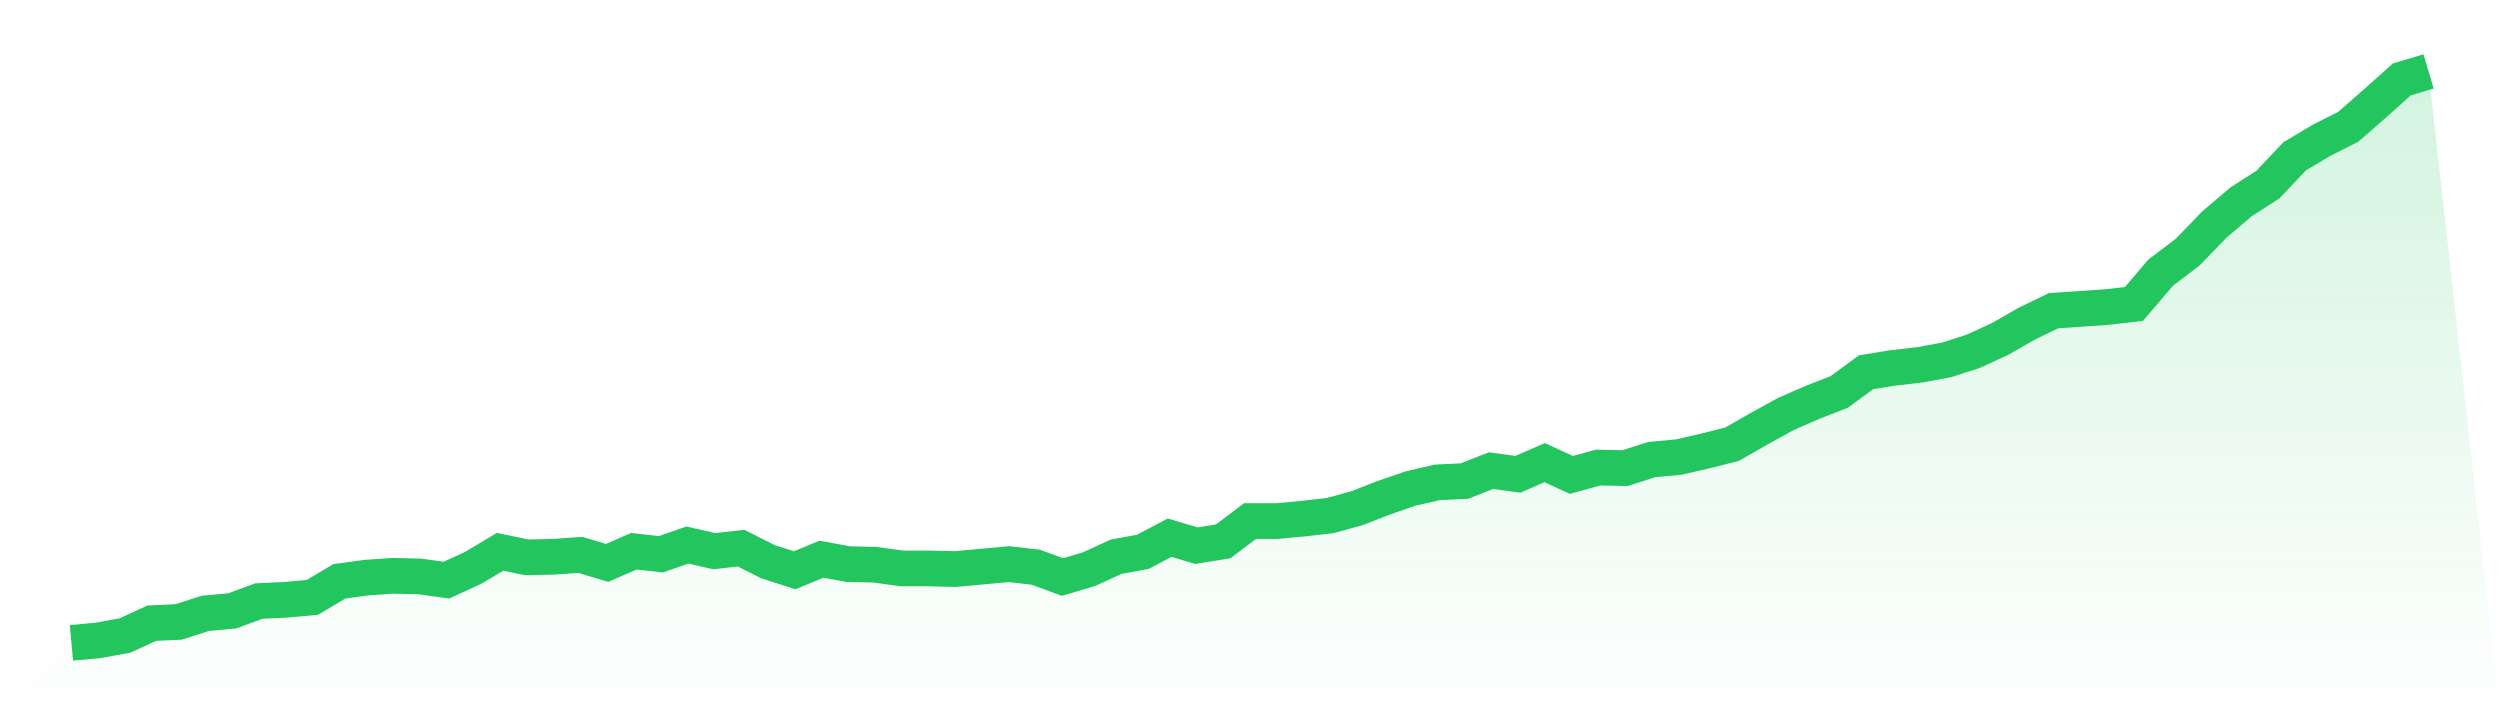
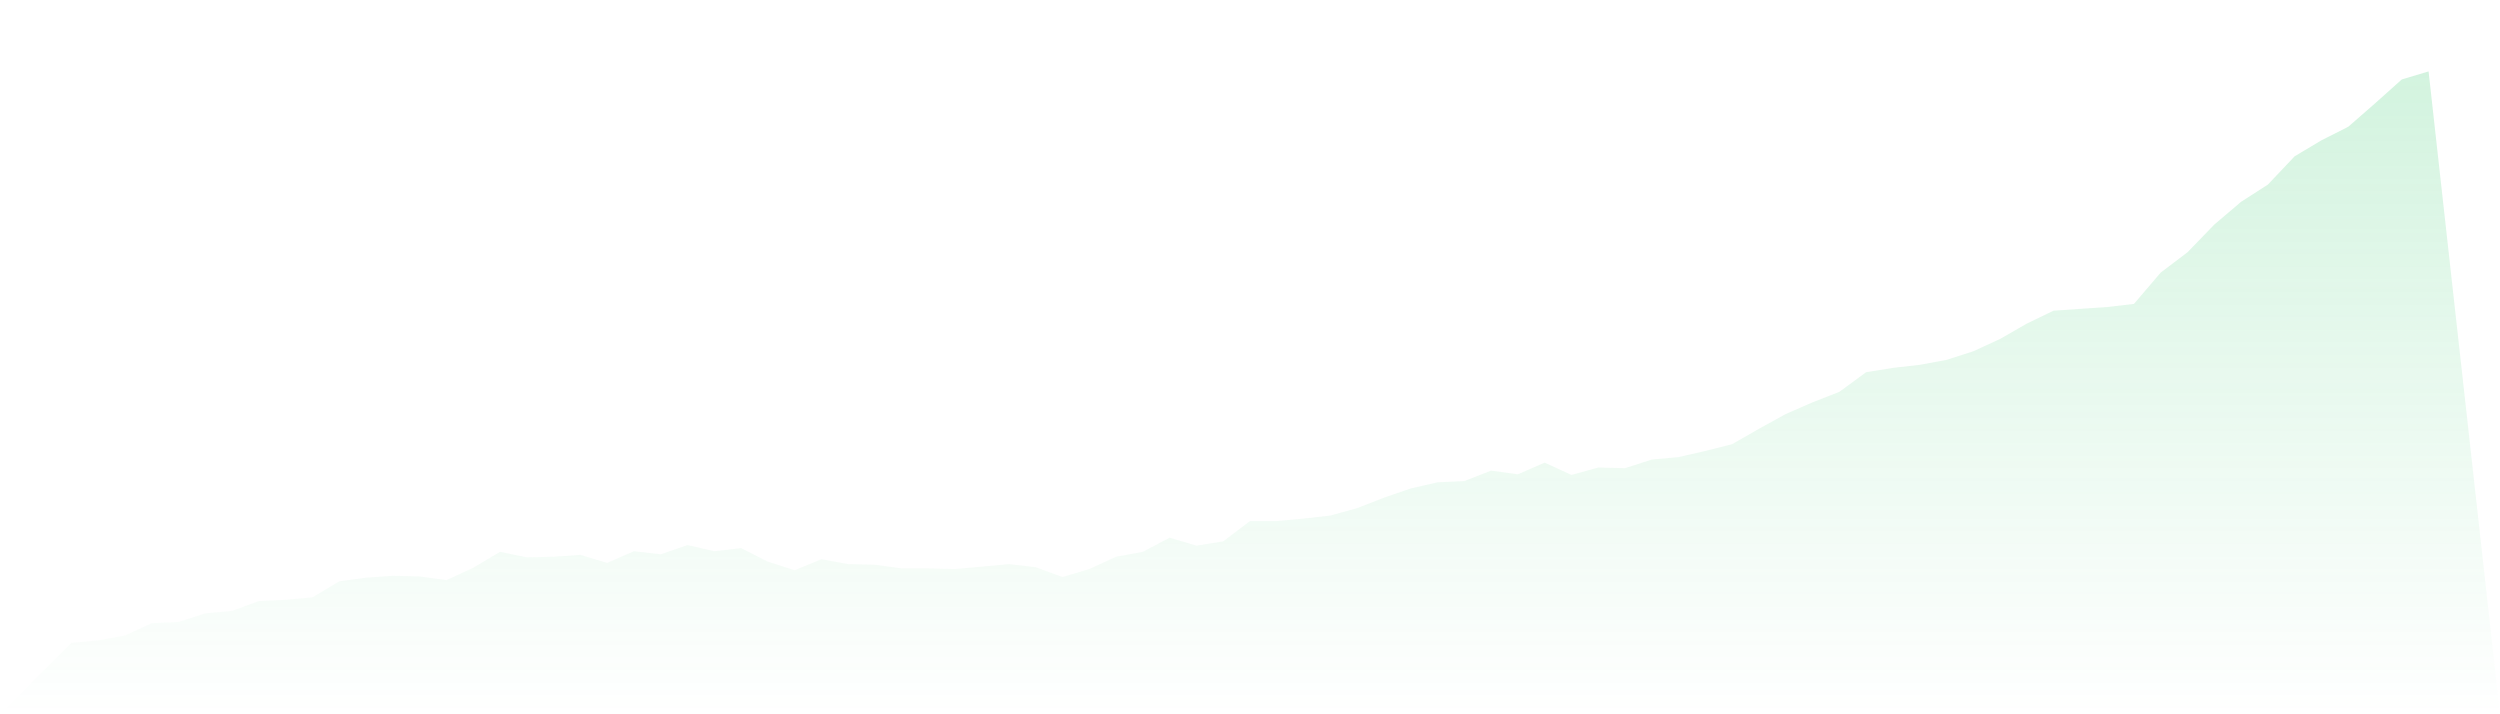
<svg xmlns="http://www.w3.org/2000/svg" viewBox="0 0 140 40">
  <defs>
    <linearGradient id="gradient" x1="0" x2="0" y1="0" y2="1">
      <stop offset="0%" stop-color="#22c55e" stop-opacity="0.2" />
      <stop offset="100%" stop-color="#22c55e" stop-opacity="0" />
    </linearGradient>
  </defs>
  <path d="M4,36 L4,36 L5.5,35.862 L7,35.587 L8.5,34.898 L10,34.829 L11.5,34.347 L13,34.209 L14.5,33.658 L16,33.589 L17.5,33.451 L19,32.555 L20.5,32.349 L22,32.245 L23.5,32.28 L25,32.487 L26.5,31.798 L28,30.902 L29.5,31.212 L31,31.178 L32.5,31.074 L34,31.522 L35.5,30.868 L37,31.04 L38.5,30.523 L40,30.868 L41.5,30.695 L43,31.453 L44.5,31.935 L46,31.315 L47.5,31.591 L49,31.625 L50.5,31.832 L52,31.832 L53.5,31.867 L55,31.729 L56.5,31.591 L58,31.763 L59.5,32.314 L61,31.867 L62.5,31.178 L64,30.902 L65.5,30.11 L67,30.558 L68.5,30.316 L70,29.18 L71.5,29.18 L73,29.042 L74.5,28.87 L76,28.456 L77.5,27.871 L79,27.354 L80.5,27.01 L82,26.941 L83.5,26.355 L85,26.562 L86.5,25.907 L88,26.596 L89.5,26.183 L91,26.217 L92.5,25.735 L94,25.597 L95.5,25.253 L97,24.874 L98.5,24.013 L100,23.186 L101.5,22.532 L103,21.946 L104.5,20.844 L106,20.603 L107.5,20.431 L109,20.155 L110.5,19.673 L112,18.984 L113.5,18.123 L115,17.399 L116.5,17.296 L118,17.193 L119.5,17.02 L121,15.264 L122.5,14.127 L124,12.577 L125.5,11.302 L127,10.338 L128.5,8.753 L130,7.858 L131.5,7.1 L133,5.791 L134.5,4.448 L136,4 L140,40 L0,40 z" fill="url(#gradient)" />
-   <path d="M4,36 L4,36 L5.5,35.862 L7,35.587 L8.5,34.898 L10,34.829 L11.5,34.347 L13,34.209 L14.5,33.658 L16,33.589 L17.5,33.451 L19,32.555 L20.5,32.349 L22,32.245 L23.5,32.28 L25,32.487 L26.5,31.798 L28,30.902 L29.5,31.212 L31,31.178 L32.5,31.074 L34,31.522 L35.5,30.868 L37,31.04 L38.5,30.523 L40,30.868 L41.5,30.695 L43,31.453 L44.5,31.935 L46,31.315 L47.5,31.591 L49,31.625 L50.5,31.832 L52,31.832 L53.5,31.867 L55,31.729 L56.5,31.591 L58,31.763 L59.5,32.314 L61,31.867 L62.5,31.178 L64,30.902 L65.5,30.11 L67,30.558 L68.5,30.316 L70,29.18 L71.5,29.18 L73,29.042 L74.5,28.87 L76,28.456 L77.5,27.871 L79,27.354 L80.5,27.01 L82,26.941 L83.5,26.355 L85,26.562 L86.5,25.907 L88,26.596 L89.5,26.183 L91,26.217 L92.5,25.735 L94,25.597 L95.5,25.253 L97,24.874 L98.5,24.013 L100,23.186 L101.5,22.532 L103,21.946 L104.5,20.844 L106,20.603 L107.5,20.431 L109,20.155 L110.5,19.673 L112,18.984 L113.5,18.123 L115,17.399 L116.5,17.296 L118,17.193 L119.5,17.02 L121,15.264 L122.5,14.127 L124,12.577 L125.5,11.302 L127,10.338 L128.5,8.753 L130,7.858 L131.5,7.1 L133,5.791 L134.5,4.448 L136,4" fill="none" stroke="#22c55e" stroke-width="2" />
</svg>